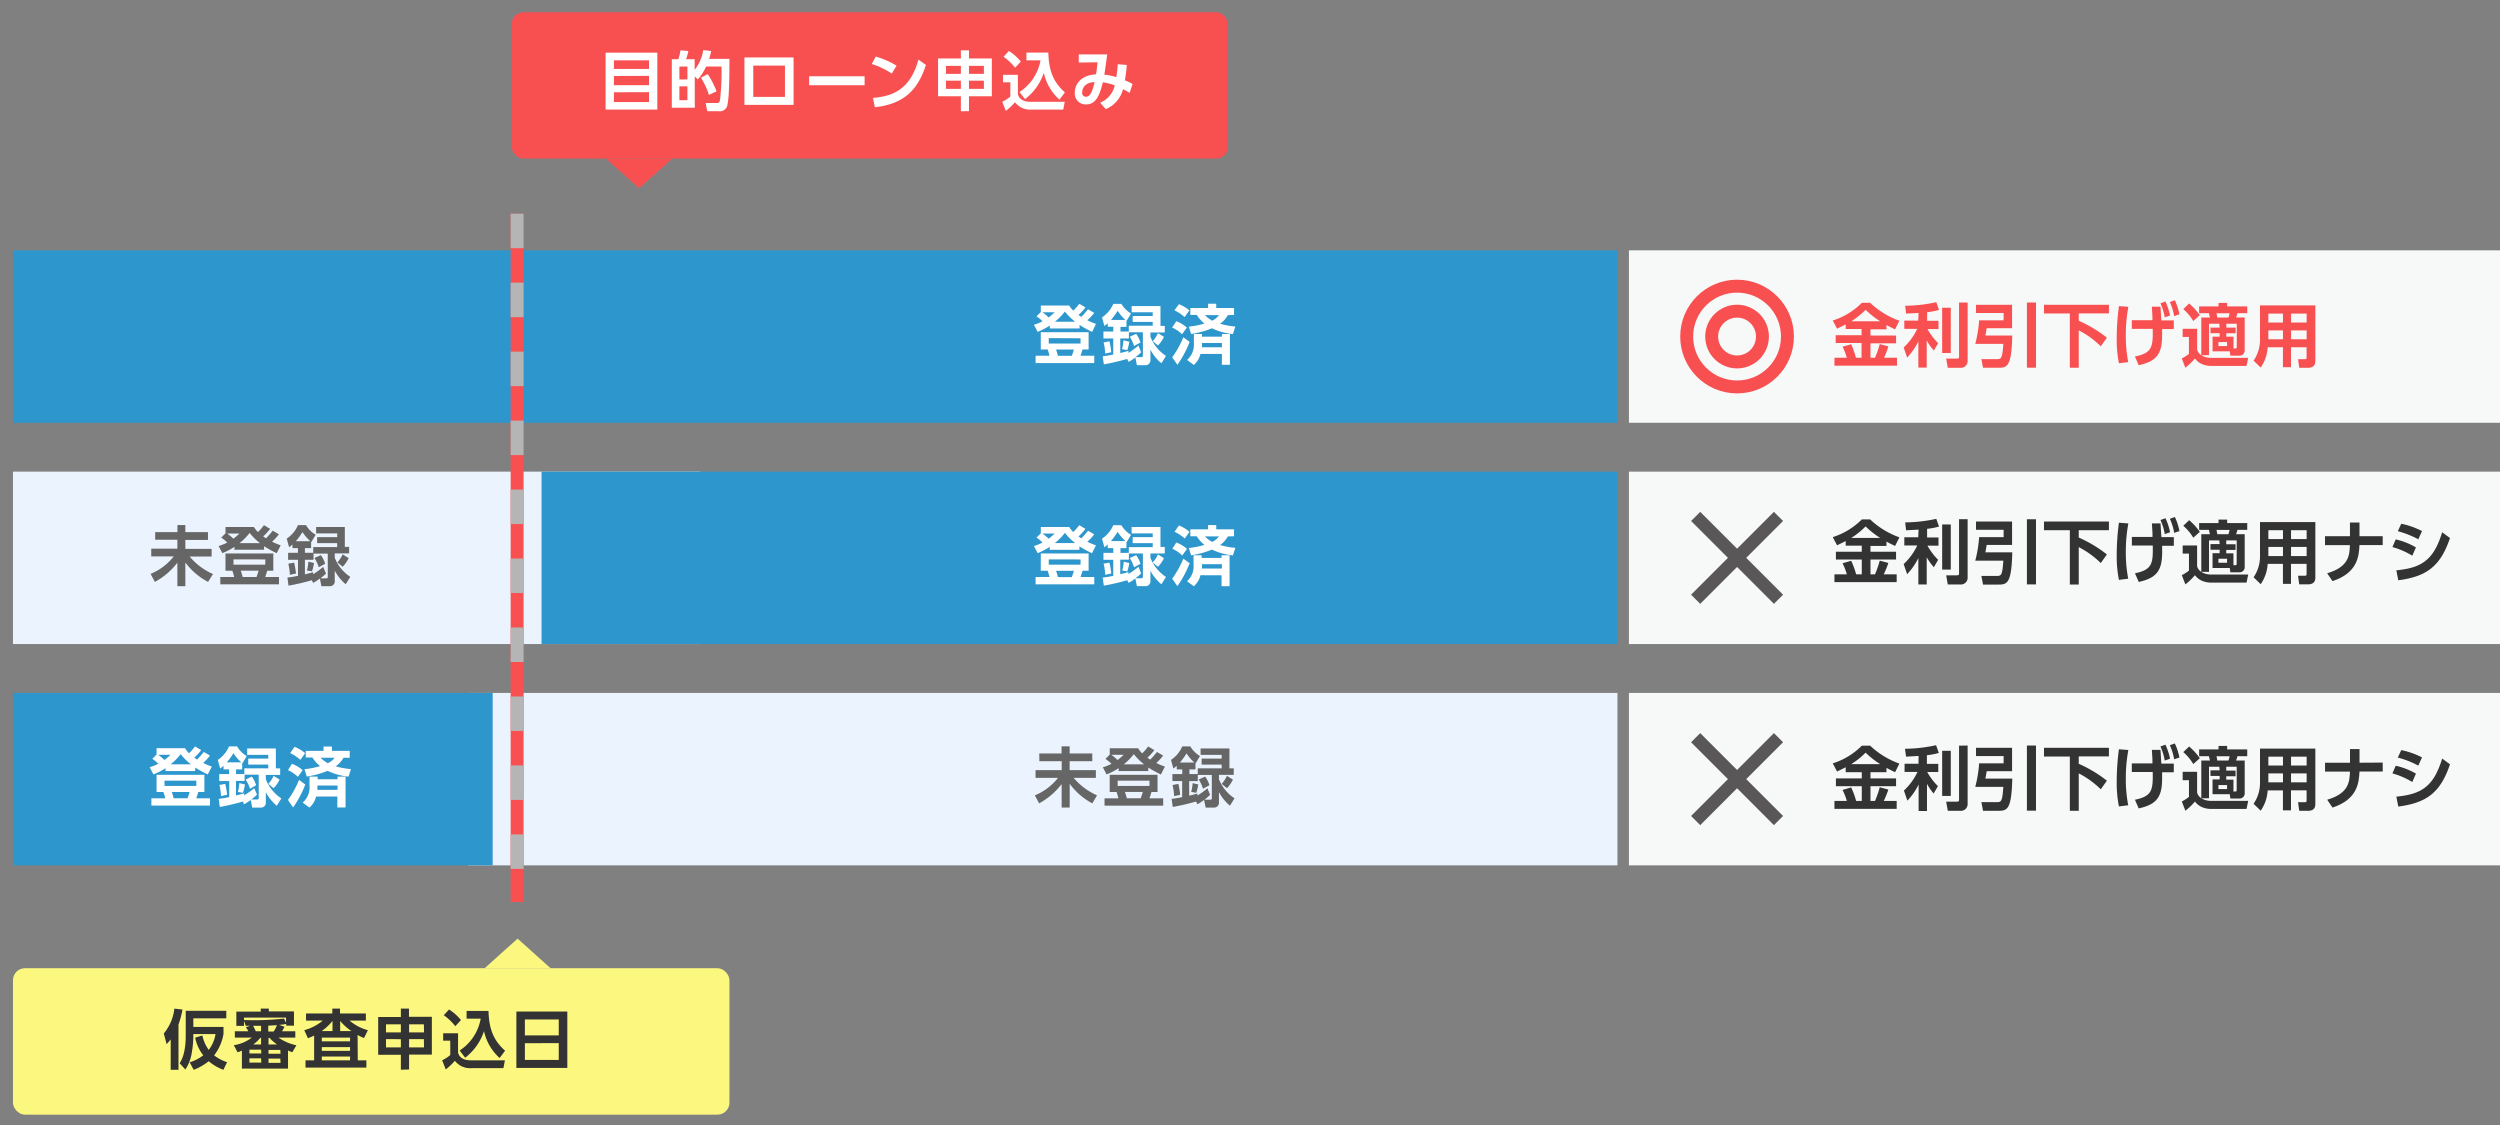
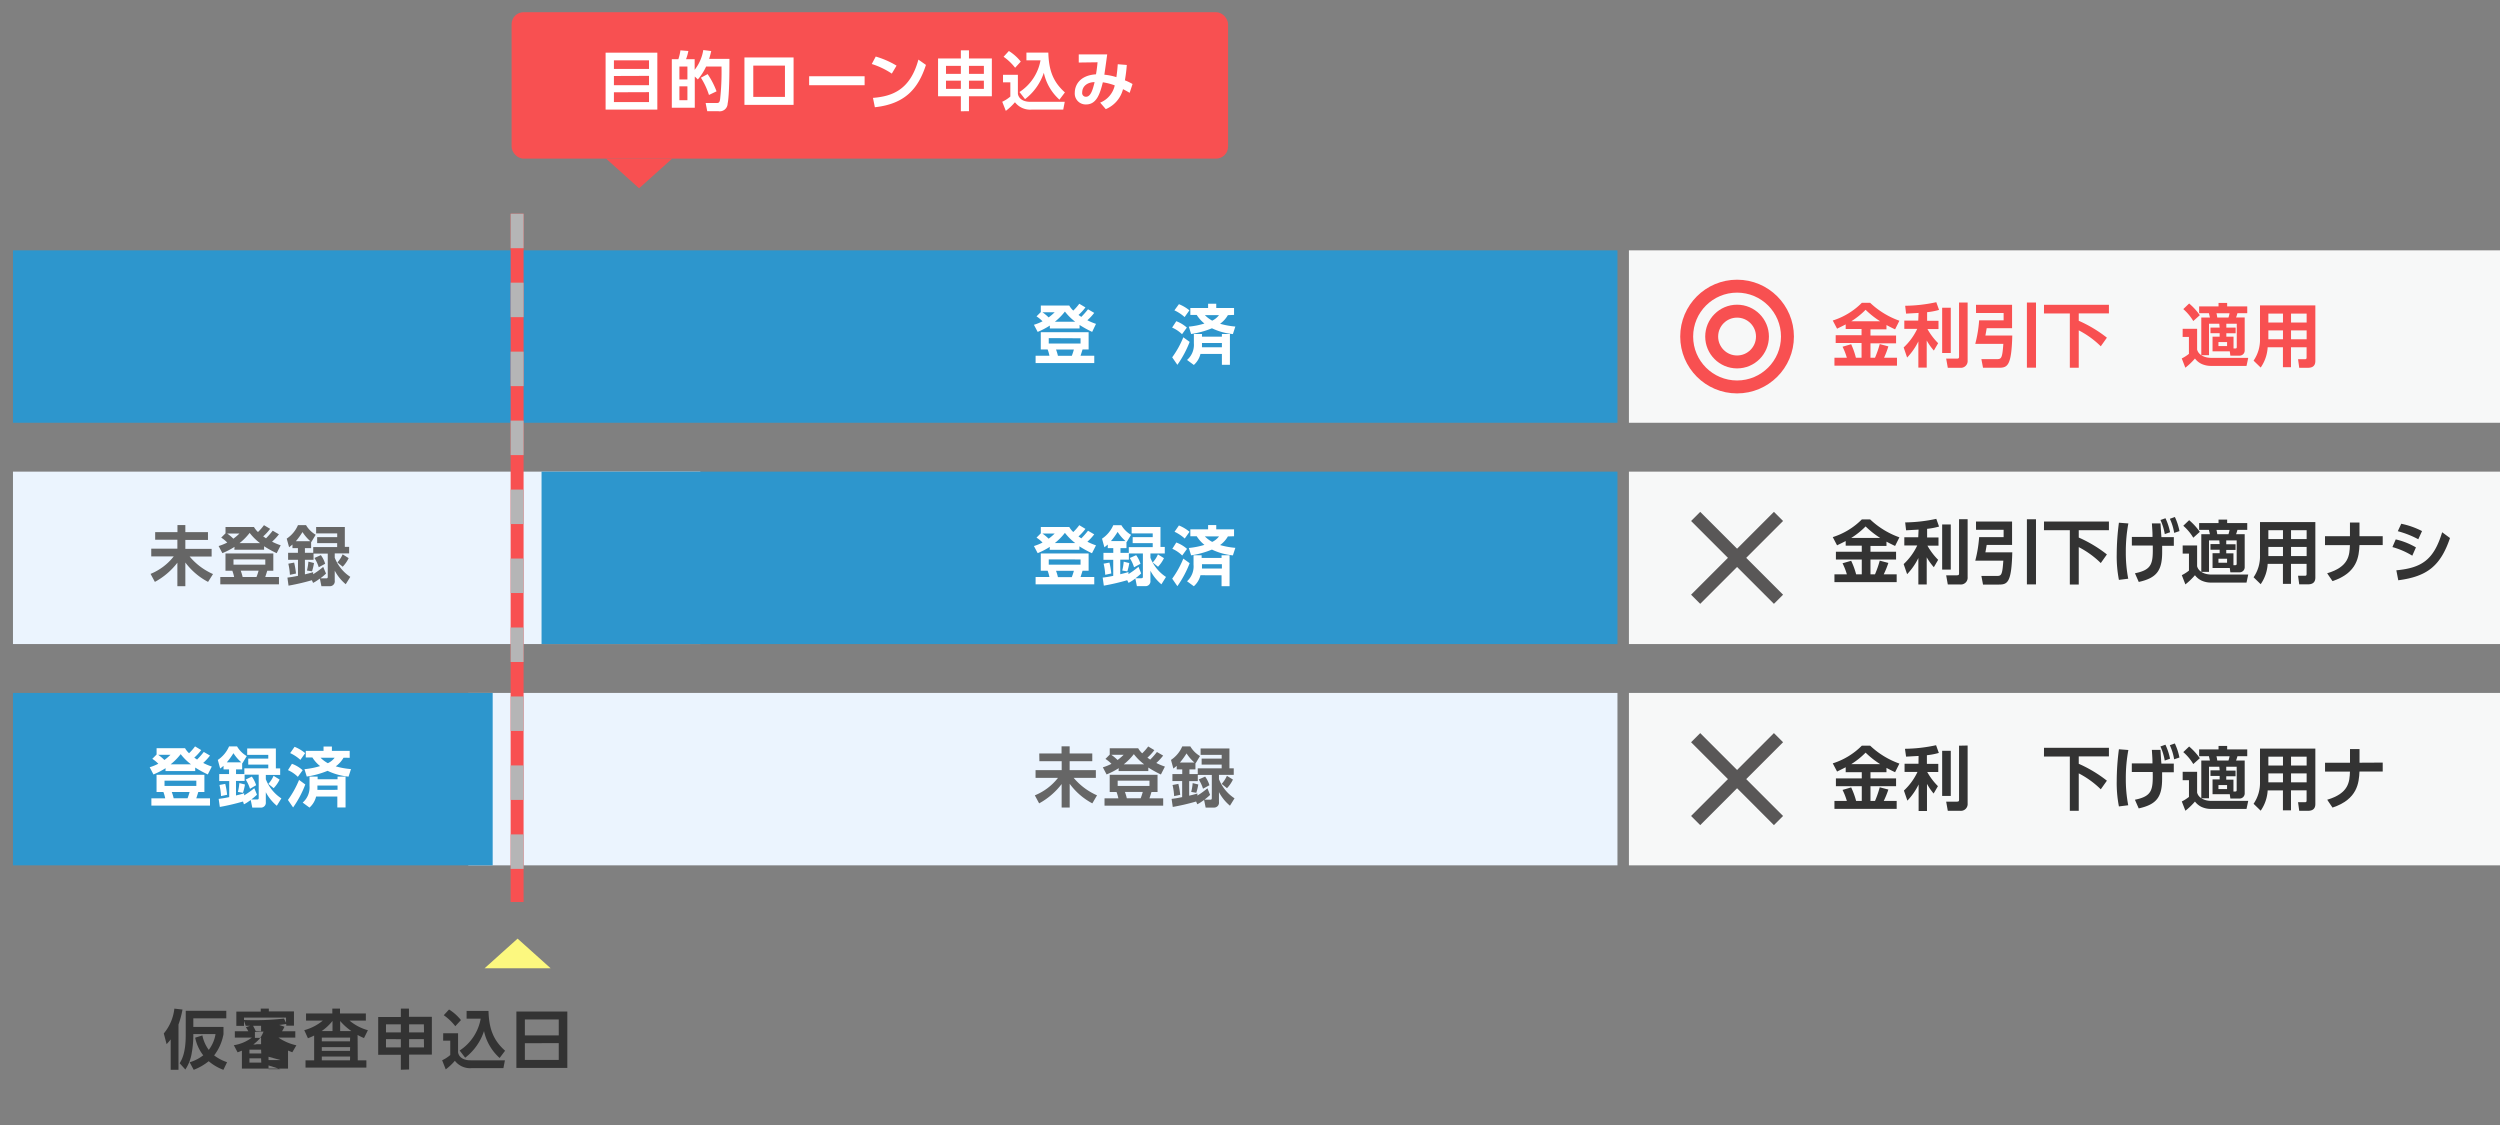
<svg xmlns="http://www.w3.org/2000/svg" width="580" height="261" viewBox="0 0 580 261">
  <rect x="0" y="0" width="580" height="261" fill="#808080" stroke="none" />
  <defs>
    <style>.cls-1,.cls-10,.cls-12,.cls-9{fill:none;}.cls-2{fill:#ebf4fe;}.cls-3{fill:#2d96cd;}.cls-4{fill:#fff;}.cls-5{fill:#666;}.cls-6{fill:#fcf87f;}.cls-7{fill:#333;}.cls-8{fill:#f85051;}.cls-9{stroke:#f85051;}.cls-10,.cls-12,.cls-9{stroke-miterlimit:10;stroke-width:3px;}.cls-10{stroke:#b5b5b6;stroke-dasharray:8 8;}.cls-11{fill:#f7f8f8;}.cls-12{stroke:#595757;}</style>
  </defs>
  <title>loan</title>
  <g id="frame">
    <rect class="cls-1" x="0.01" y="0.08" width="580" height="261" />
  </g>
  <g id="design">
    <rect class="cls-2" x="108.63" y="160.76" width="266.62" height="40" />
    <rect class="cls-3" x="3.01" y="58.08" width="372.24" height="40" />
    <path class="cls-4" d="M243.56,75.53A17,17,0,0,1,240.74,77l-.87-1.65a11.75,11.75,0,0,0,2-.81,8,8,0,0,0-1.4-1.14l1-1V70.89h6.6a4.85,4.85,0,0,0,.93,1.17,12,12,0,0,0,1.39-1.59l1.43.85a11.22,11.22,0,0,1-1.61,1.75l.65.45a18.65,18.65,0,0,0,1.56-1.77l1.44.84a12.11,12.11,0,0,1-1.59,1.71,14.57,14.57,0,0,0,2,.84L253.38,77a25,25,0,0,1-2.92-1.61v.81h-6.9Zm9,1.54v4h-1.41c-.23.78-.32,1-.46,1.46h3.18v1.7H240.26v-1.7h3.21a9.21,9.21,0,0,0-.42-1.46h-1.59v-4Zm-10.72-4.63a10.31,10.31,0,0,1,1.44,1.2,12.92,12.92,0,0,0,1.41-1.2Zm1.47,6V79.7h7.38V78.48Zm6.15-3.79a12.57,12.57,0,0,1-2.4-2.37,13.68,13.68,0,0,1-2.34,2.37ZM245,81.09a11.45,11.45,0,0,1,.44,1.46h3.22a14.09,14.09,0,0,0,.48-1.46Z" />
-     <path class="cls-4" d="M261.51,83.27a51.71,51.71,0,0,1-5.42,1.26l-.27-1.87c.6-.08,1.23-.15,2.45-.41V78.53H256V76.91h2.28V75.81H257V75c-.26.22-.45.38-.78.63l-.55-2a7.14,7.14,0,0,0,2.61-3.13h1.88a6.25,6.25,0,0,0,2.24,2.23l-1,1.67-.06,0v1.43h-1.39v1.09h1.93V75.57h5.55v-.88h-4.65V73.31h4.65v-.87h-4.89V71h6.69v4.62h1v1.51h-3.33v1a9.39,9.39,0,0,0,3.61,4.44l-1.06,1.71a10.36,10.36,0,0,1-2.55-3.15v2.31a1.13,1.13,0,0,1-1.14,1.28h-2l-.36-1.77c-.62.44-1,.72-1.58,1Zm-4.12-4.09a19.07,19.07,0,0,1,.43,2.54l-1.41.3a14.23,14.23,0,0,0-.37-2.58Zm3.72-4.95a10.09,10.09,0,0,1-1.82-2.12,17.38,17.38,0,0,1-1.54,2.12Zm3.64,7.51a12.13,12.13,0,0,1-1.33,1.11h1.31c.31,0,.42-.06.42-.37V77.09h-3.25v1.44h-2V81.9c.84-.2,1.38-.35,1.9-.51l0,.48a18.72,18.72,0,0,0,2.33-1.7ZM262,79.29a13.2,13.2,0,0,1-.46,1.93L260.31,81a12.25,12.25,0,0,0,.34-2.06Zm1.59-1.83a6.64,6.64,0,0,1,1,2l-1.49.81a8.62,8.62,0,0,0-1-2.15Zm6.45.69a7.72,7.72,0,0,1-1.38,2l-1.23-1a6.83,6.83,0,0,0,1.21-1.87Z" />
    <path class="cls-4" d="M276,79.32a24,24,0,0,1-2.85,5.32l-1.2-1.74a21.84,21.84,0,0,0,2.58-4.65Zm-3.1-4.8A7.84,7.84,0,0,1,275.35,76l-1.12,1.54A7.64,7.64,0,0,0,271.93,76Zm.61-3.95A9,9,0,0,1,275.94,72l-1.11,1.56A9.46,9.46,0,0,0,272.46,72Zm5,11.54a5,5,0,0,1-1.54,2.56l-1.58-1.16a4.63,4.63,0,0,0,1.59-3.85V77.49h1.88v.62h4.62v-.62h1.86v7.15h-1.86V82.11Zm6.36-9a6.31,6.31,0,0,1-1.81,2,18.13,18.13,0,0,0,3.54.65l-.57,1.75a14.5,14.5,0,0,1-4.86-1.35,20.51,20.51,0,0,1-4.83,1.33l-.53-1.71a18.2,18.2,0,0,0,3.62-.72,8,8,0,0,1-1.79-2h-1.48v-1.6h4.12v-1h1.89v1h4.13v1.6Zm-1.39,7.46v-1h-4.62v.34c0,.2,0,.25,0,.66Zm-3.95-7.46a7.35,7.35,0,0,0,1.7,1.28,4.21,4.21,0,0,0,1.58-1.28Z" />
    <rect class="cls-2" x="3.01" y="109.42" width="159.48" height="40" />
    <rect class="cls-3" x="125.64" y="109.42" width="249.61" height="40" />
    <path class="cls-4" d="M243.56,126.87a17,17,0,0,1-2.82,1.46l-.87-1.65a11.84,11.84,0,0,0,2-.81,8,8,0,0,0-1.4-1.14l1-1v-1.47h6.6a4.83,4.83,0,0,0,.93,1.17,11.89,11.89,0,0,0,1.39-1.59l1.43.86a11.22,11.22,0,0,1-1.61,1.75l.65.45a18.65,18.65,0,0,0,1.56-1.77l1.44.84a12,12,0,0,1-1.59,1.71,14.33,14.33,0,0,0,2,.84l-.93,1.83a24.9,24.9,0,0,1-2.92-1.6v.81h-6.9Zm9,1.54v4h-1.41c-.23.78-.32,1-.46,1.46h3.18v1.69H240.26v-1.69h3.21a9.21,9.21,0,0,0-.42-1.46h-1.59v-4Zm-10.72-4.63a10.37,10.37,0,0,1,1.44,1.2,12.91,12.91,0,0,0,1.41-1.2Zm1.47,6V131h7.38v-1.21Zm6.15-3.79a12.54,12.54,0,0,1-2.4-2.37,13.68,13.68,0,0,1-2.34,2.37ZM245,132.43a11.45,11.45,0,0,1,.44,1.46h3.22a14.09,14.09,0,0,0,.48-1.46Z" />
    <path class="cls-4" d="M261.51,134.61a52,52,0,0,1-5.42,1.26l-.27-1.87c.6-.07,1.23-.15,2.45-.4v-3.72H256v-1.62h2.28v-1.1H257v-.82c-.26.22-.45.38-.78.63l-.55-2a7.13,7.13,0,0,0,2.61-3.13h1.88a6.25,6.25,0,0,0,2.24,2.24l-1,1.67-.06,0v1.42h-1.39v1.1h1.93v-1.34h5.55V126h-4.65v-1.38h4.65v-.87h-4.89v-1.48h6.69v4.62h1v1.52h-3.33v1a9.39,9.39,0,0,0,3.61,4.44l-1.06,1.71a10.38,10.38,0,0,1-2.55-3.15v2.31a1.13,1.13,0,0,1-1.14,1.27h-2l-.36-1.77c-.62.44-1,.72-1.58,1Zm-4.12-4.09a19.08,19.08,0,0,1,.43,2.53l-1.41.3a14.21,14.21,0,0,0-.37-2.58Zm3.72-5a10,10,0,0,1-1.82-2.12,17.22,17.22,0,0,1-1.54,2.12Zm3.64,7.52a12.24,12.24,0,0,1-1.33,1.11h1.31c.31,0,.42-.06.42-.37v-5.38h-3.25v1.44h-2v3.38c.84-.2,1.38-.34,1.9-.51l0,.48a18.83,18.83,0,0,0,2.33-1.7ZM262,130.63a13.23,13.23,0,0,1-.46,1.93l-1.18-.19a12.26,12.26,0,0,0,.34-2.06Zm1.59-1.83a6.62,6.62,0,0,1,1,2l-1.49.81a8.62,8.62,0,0,0-1-2.15Zm6.45.69a7.71,7.71,0,0,1-1.38,2l-1.23-1a6.83,6.83,0,0,0,1.21-1.87Z" />
    <path class="cls-4" d="M276,130.66a24,24,0,0,1-2.85,5.33l-1.2-1.74a21.84,21.84,0,0,0,2.58-4.65Zm-3.1-4.8a7.83,7.83,0,0,1,2.49,1.48l-1.12,1.54a7.62,7.62,0,0,0-2.29-1.56Zm.61-3.95a9,9,0,0,1,2.46,1.47l-1.11,1.56a9.45,9.45,0,0,0-2.37-1.57Zm5,11.54a5,5,0,0,1-1.54,2.56l-1.58-1.16A4.63,4.63,0,0,0,276.9,131v-2.18h1.88v.62h4.62v-.62h1.86V136h-1.86v-2.53Zm6.36-9a6.31,6.31,0,0,1-1.81,2,18.13,18.13,0,0,0,3.54.65l-.57,1.75a14.45,14.45,0,0,1-4.86-1.35,20.47,20.47,0,0,1-4.83,1.34l-.53-1.71a18.11,18.11,0,0,0,3.62-.72,8,8,0,0,1-1.79-2h-1.48v-1.6h4.12v-1h1.89v1h4.13v1.6Zm-1.39,7.45v-1h-4.62v.34c0,.19,0,.25,0,.66Zm-3.95-7.45a7.33,7.33,0,0,0,1.7,1.27,4.21,4.21,0,0,0,1.58-1.27Z" />
    <path class="cls-5" d="M36,123.46h5.17v-1.65H43v1.65h5.25v1.8H43v2.07H49.1v1.79H44a14.94,14.94,0,0,0,5.42,4.06L48.27,135A15.59,15.59,0,0,1,43,130.5V136H41.15v-5.45A16.39,16.39,0,0,1,35.93,135l-1-1.86a13.08,13.08,0,0,0,5.38-4.06H35.09v-1.79h6.06v-2.07H36Z" />
    <path class="cls-5" d="M54.41,126.87a17,17,0,0,1-2.82,1.46l-.87-1.65a11.75,11.75,0,0,0,2-.81,8,8,0,0,0-1.4-1.14l1-1v-1.47h6.6a4.85,4.85,0,0,0,.93,1.17,12,12,0,0,0,1.39-1.59l1.43.85a11.22,11.22,0,0,1-1.61,1.75l.65.45a18.65,18.65,0,0,0,1.56-1.77l1.44.84a12.11,12.11,0,0,1-1.59,1.71,14.57,14.57,0,0,0,2,.84l-.93,1.83a25,25,0,0,1-2.92-1.61v.81h-6.9Zm9,1.54v4H62c-.23.78-.32,1-.46,1.46h3.18v1.7H51.11v-1.7h3.21a9.21,9.21,0,0,0-.42-1.46H52.31v-4ZM52.7,123.78a10.31,10.31,0,0,1,1.44,1.2,12.92,12.92,0,0,0,1.41-1.2Zm1.47,6V131h7.38v-1.21ZM60.32,126a12.57,12.57,0,0,1-2.4-2.37A13.68,13.68,0,0,1,55.58,126Zm-4.47,6.4a11.45,11.45,0,0,1,.44,1.46h3.22a14.09,14.09,0,0,0,.48-1.46Z" />
    <path class="cls-5" d="M72.36,134.61a51.71,51.71,0,0,1-5.42,1.26L66.68,134c.6-.08,1.23-.15,2.45-.41v-3.72H66.84v-1.62h2.28v-1.09H67.85v-.83c-.25.22-.45.38-.78.63l-.55-2a7.14,7.14,0,0,0,2.61-3.13H71a6.25,6.25,0,0,0,2.24,2.23l-1,1.67-.06,0v1.43H70.74v1.09h1.93v-1.33h5.55V126H73.58v-1.38h4.65v-.87H73.34v-1.49H80v4.62h1v1.51H77.66v1a9.39,9.39,0,0,0,3.61,4.44l-1.06,1.71a10.36,10.36,0,0,1-2.55-3.15v2.31A1.13,1.13,0,0,1,76.52,136H74.57l-.36-1.77c-.62.44-1,.72-1.58,1Zm-4.12-4.09a19.07,19.07,0,0,1,.43,2.54l-1.41.3a14.32,14.32,0,0,0-.37-2.58ZM72,125.56a10.09,10.09,0,0,1-1.82-2.12,17.38,17.38,0,0,1-1.54,2.12Zm3.64,7.51a12.13,12.13,0,0,1-1.33,1.11h1.31c.31,0,.42-.06.42-.37v-5.38H72.74v1.44h-2v3.38c.84-.2,1.38-.35,1.91-.51l0,.48a18.72,18.72,0,0,0,2.33-1.7Zm-2.79-2.45a13.2,13.2,0,0,1-.46,1.93l-1.18-.19a12.25,12.25,0,0,0,.34-2.06Zm1.59-1.83a6.64,6.64,0,0,1,1,2l-1.49.81a8.62,8.62,0,0,0-1-2.15Zm6.45.69a7.72,7.72,0,0,1-1.38,2l-1.23-1a6.83,6.83,0,0,0,1.21-1.87Z" />
    <rect class="cls-3" x="3.01" y="160.76" width="111.29" height="40" />
    <path class="cls-4" d="M38.42,178.21a17,17,0,0,1-2.82,1.46L34.73,178a11.77,11.77,0,0,0,2-.81,8,8,0,0,0-1.4-1.14l1-1v-1.47h6.6a4.83,4.83,0,0,0,.93,1.17,11.89,11.89,0,0,0,1.39-1.59l1.43.86a11.22,11.22,0,0,1-1.61,1.75l.65.45a18.58,18.58,0,0,0,1.56-1.77l1.44.84A12,12,0,0,1,47.14,177a14.45,14.45,0,0,0,2,.84l-.93,1.83a24.9,24.9,0,0,1-2.92-1.6v.81h-6.9Zm9,1.54v4H46c-.23.78-.32,1-.46,1.46h3.18v1.69H35.12v-1.69h3.21a9.18,9.18,0,0,0-.42-1.46H36.32v-4Zm-10.72-4.63a10.45,10.45,0,0,1,1.44,1.2,12.81,12.81,0,0,0,1.41-1.2Zm1.47,6v1.21h7.38v-1.21Zm6.15-3.79a12.54,12.54,0,0,1-2.4-2.37,13.64,13.64,0,0,1-2.34,2.37Zm-4.47,6.41a11.45,11.45,0,0,1,.44,1.46h3.22a14.09,14.09,0,0,0,.48-1.46Z" />
    <path class="cls-4" d="M56.38,185.95A52,52,0,0,1,51,187.21l-.27-1.87c.6-.08,1.23-.15,2.45-.41v-3.72H50.86v-1.62h2.28v-1.09H51.86v-.83c-.26.23-.45.38-.78.63l-.55-2a7.13,7.13,0,0,0,2.61-3.13H55a6.26,6.26,0,0,0,2.24,2.24l-1,1.67-.06,0v1.42H54.76v1.09h1.93v-1.33h5.55v-.88H57.59V176h4.65v-.87H57.35v-1.48H64v4.62h1v1.52H61.67v1a9.39,9.39,0,0,0,3.61,4.44l-1.06,1.71a10.38,10.38,0,0,1-2.55-3.15v2.31a1.13,1.13,0,0,1-1.14,1.27h-2l-.36-1.77c-.62.43-1,.72-1.58,1Zm-4.12-4.09a19,19,0,0,1,.43,2.53l-1.41.3a14.21,14.21,0,0,0-.37-2.58Zm3.72-5a10.07,10.07,0,0,1-1.82-2.12,17.22,17.22,0,0,1-1.54,2.12Zm3.64,7.51a12.1,12.1,0,0,1-1.33,1.11h1.31c.31,0,.42-.06.42-.37v-5.38H56.75v1.44h-2v3.38c.84-.2,1.38-.34,1.9-.51l0,.48A18.68,18.68,0,0,0,59,182.86ZM56.83,182a13.23,13.23,0,0,1-.46,1.93l-1.18-.2a12.24,12.24,0,0,0,.34-2.05Zm1.59-1.83a6.62,6.62,0,0,1,1,2L58,183a8.62,8.62,0,0,0-1-2.14Zm6.45.69a7.73,7.73,0,0,1-1.38,2l-1.23-1a6.83,6.83,0,0,0,1.21-1.87Z" />
    <path class="cls-4" d="M70.83,182A24,24,0,0,1,68,187.33l-1.2-1.74a21.84,21.84,0,0,0,2.58-4.65Zm-3.1-4.8a7.82,7.82,0,0,1,2.49,1.49l-1.12,1.54a7.62,7.62,0,0,0-2.29-1.56Zm.61-3.94a9,9,0,0,1,2.46,1.47l-1.11,1.56a9.45,9.45,0,0,0-2.37-1.57Zm5,11.53a5,5,0,0,1-1.54,2.57l-1.58-1.16a4.63,4.63,0,0,0,1.59-3.85v-2.18h1.88v.62h4.62v-.62h1.86v7.16H78.26v-2.54Zm6.36-9a6.31,6.31,0,0,1-1.81,2,18,18,0,0,0,3.54.64l-.57,1.75a14.45,14.45,0,0,1-4.86-1.35,20.46,20.46,0,0,1-4.83,1.33l-.53-1.71a18.18,18.18,0,0,0,3.62-.72,8,8,0,0,1-1.79-2H70.94V174.2h4.12v-1H77v1h4.13v1.61Zm-1.39,7.45v-1H73.64v.35c0,.19,0,.25,0,.66Zm-3.95-7.45a7.36,7.36,0,0,0,1.7,1.27,4.21,4.21,0,0,0,1.58-1.27Z" />
    <path class="cls-5" d="M241.11,174.8h5.17v-1.65h1.88v1.65h5.25v1.8h-5.25v2.07h6.08v1.79h-5.15a15,15,0,0,0,5.42,4.06l-1.09,1.86a15.57,15.57,0,0,1-5.25-4.54v5.51h-1.87V181.9a16.39,16.39,0,0,1-5.22,4.48l-1-1.86a13.09,13.09,0,0,0,5.38-4.06h-5.21v-1.79h6.06V176.6h-5.17Z" />
    <path class="cls-5" d="M259.55,178.21a17,17,0,0,1-2.82,1.46l-.87-1.65a11.69,11.69,0,0,0,2-.81,8,8,0,0,0-1.4-1.14l1-1v-1.47h6.6a4.85,4.85,0,0,0,.93,1.17,12,12,0,0,0,1.39-1.59l1.43.85a11.22,11.22,0,0,1-1.61,1.75l.65.45a18.58,18.58,0,0,0,1.56-1.77l1.44.84a12.13,12.13,0,0,1-1.59,1.71,14.69,14.69,0,0,0,2,.84l-.93,1.83a25,25,0,0,1-2.92-1.61v.81h-6.9Zm9,1.54v4h-1.41c-.23.78-.32,1-.46,1.46h3.18v1.7H256.25v-1.7h3.21a9.18,9.18,0,0,0-.42-1.46h-1.59v-4Zm-10.72-4.63a10.39,10.39,0,0,1,1.44,1.2,12.82,12.82,0,0,0,1.41-1.2Zm1.47,6v1.21h7.38v-1.21Zm6.15-3.79a12.56,12.56,0,0,1-2.4-2.37,13.64,13.64,0,0,1-2.34,2.37Zm-4.47,6.4a11.45,11.45,0,0,1,.44,1.46h3.22a14.09,14.09,0,0,0,.48-1.46Z" />
    <path class="cls-5" d="M277.5,185.95a51.71,51.71,0,0,1-5.42,1.26l-.27-1.87c.6-.08,1.23-.15,2.45-.41v-3.72H272v-1.62h2.28v-1.09H273v-.83c-.25.23-.45.38-.78.63l-.55-2a7.14,7.14,0,0,0,2.61-3.13h1.88a6.27,6.27,0,0,0,2.24,2.23l-1,1.67-.06,0v1.43h-1.39v1.09h1.93v-1.33h5.55v-.88h-4.65V176h4.65v-.87h-4.89v-1.49h6.69v4.62h1v1.51H282.8v1a9.38,9.38,0,0,0,3.61,4.44l-1.06,1.71a10.37,10.37,0,0,1-2.55-3.15v2.31a1.13,1.13,0,0,1-1.14,1.28h-1.95l-.36-1.77c-.62.43-1,.72-1.58,1Zm-4.12-4.09a19,19,0,0,1,.43,2.54l-1.41.3a14.32,14.32,0,0,0-.37-2.58Zm3.72-4.95a10.12,10.12,0,0,1-1.82-2.12,17.38,17.38,0,0,1-1.54,2.12Zm3.64,7.51a12,12,0,0,1-1.33,1.11h1.31c.31,0,.42-.06.42-.37v-5.38h-3.25v1.44h-2v3.38c.84-.2,1.38-.35,1.91-.51l0,.48a18.57,18.57,0,0,0,2.33-1.69ZM278,182a13.2,13.2,0,0,1-.46,1.93l-1.18-.2a12.22,12.22,0,0,0,.34-2.05Zm1.59-1.83a6.64,6.64,0,0,1,1,2l-1.49.81a8.62,8.62,0,0,0-1-2.14Zm6.45.69a7.74,7.74,0,0,1-1.38,2l-1.23-1a6.83,6.83,0,0,0,1.21-1.87Z" />
    <polygon class="cls-6" points="112.42 224.64 127.75 224.64 120.08 217.76 112.42 224.64" />
-     <rect class="cls-6" x="3.01" y="224.64" width="166.22" height="33.97" rx="2.78" ry="2.78" transform="translate(172.24 483.24) rotate(180)" />
    <path class="cls-7" d="M39.6,241.14a10.88,10.88,0,0,1-.95,1.1L38,239.76A10.78,10.78,0,0,0,40.45,234l1.89.21a21.63,21.63,0,0,1-.93,3.48v10.5H39.6Zm7.35-.92a8.58,8.58,0,0,0,1.48,3.35A8.08,8.08,0,0,0,50,239.91H44.85v.27a22.7,22.7,0,0,1-.36,4.07A9.6,9.6,0,0,1,43,248.13l-1.32-1.46c.45-.74,1.41-2.29,1.41-6.52V234.5H52.5v1.75H44.85v2h7v1.67a11.39,11.39,0,0,1-2.17,4.93,10.34,10.34,0,0,0,3,1.58l-.85,1.77a11.35,11.35,0,0,1-3.41-2,12.9,12.9,0,0,1-3.48,2L44,246.45a9.61,9.61,0,0,0,3.15-1.62,9.81,9.81,0,0,1-1.87-4.09Z" />
-     <path class="cls-7" d="M66,238.2a7,7,0,0,1-.58,1.06h3.09v1.47h-3.9a11.76,11.76,0,0,0,4.15,1.78l-.94,1.61c-.35-.12-.53-.2-1-.39v4.18H56.12v-4.16c-.42.18-.6.24-1,.39l-.87-1.65a9.23,9.23,0,0,0,4.18-1.77H54.48v-1.47h3.13a8.18,8.18,0,0,0-.57-.93l1-.34H57l-.39-1.16V238H54.83v-3.31h5.66V234h1.88v.65h5.83v3.3H66.41v-.39c-.92.15-1,.16-1.65.22Zm.36-.92v-1.2H56.61v.56a60.8,60.8,0,0,0,9.27-.33Zm-5.79,6.25H57.87v.88h2.75Zm0,2H57.87v1h2.75Zm0-7.54-1.86,0a12,12,0,0,1,.63,1.27h1.23Zm-.18,2.79a8.8,8.8,0,0,1-1.62,1.53h1.8v-1.53Zm3.1-1.47a7.34,7.34,0,0,0,.75-1.45c-.72,0-1,.06-2,.09v1.36Zm.78,3a10.15,10.15,0,0,1-1.75-1.53H62.3v1.53Zm.76,1.28H62.3v.88h2.79Zm0,2H62.3v1h2.79Z" />
+     <path class="cls-7" d="M66,238.2a7,7,0,0,1-.58,1.06h3.09v1.47h-3.9a11.76,11.76,0,0,0,4.15,1.78l-.94,1.61c-.35-.12-.53-.2-1-.39v4.18H56.12v-4.16c-.42.18-.6.24-1,.39l-.87-1.65a9.23,9.23,0,0,0,4.18-1.77H54.48v-1.47h3.13a8.18,8.18,0,0,0-.57-.93l1-.34H57l-.39-1.16V238H54.83v-3.31h5.66V234h1.88v.65h5.83v3.3H66.41v-.39c-.92.15-1,.16-1.65.22Zm.36-.92v-1.2H56.61v.56a60.8,60.8,0,0,0,9.27-.33Zm-5.79,6.25H57.87v.88h2.75Zm0,2H57.87v1h2.75Zm0-7.54-1.86,0a12,12,0,0,1,.63,1.27h1.23Zm-.18,2.79a8.8,8.8,0,0,1-1.62,1.53h1.8v-1.53Za7.34,7.34,0,0,0,.75-1.45c-.72,0-1,.06-2,.09v1.36Zm.78,3a10.15,10.15,0,0,1-1.75-1.53H62.3v1.53Zm.76,1.28H62.3v.88h2.79Zm0,2H62.3v1h2.79Z" />
    <path class="cls-7" d="M83,246H85v1.68H70.88V246h2v-5.76a10.31,10.31,0,0,1-1.44.63L70.59,239a11.35,11.35,0,0,0,4.3-2.22H71v-1.65H77.1V234h1.78v1.13h6v1.65H81.09a11.21,11.21,0,0,0,4.26,2.23l-.9,1.82a12.8,12.8,0,0,1-1.49-.72Zm-5.86-6.79v-2.35a11.66,11.66,0,0,1-2.52,2.35Zm4.09,1.51H74.66v.87H81.2Zm0,2.21H74.66v.87H81.2Zm0,2.19H74.66V246H81.2Zm.3-5.91a13,13,0,0,1-2.61-2.34v2.34Z" />
    <path class="cls-7" d="M93,248.18v-3.46H87.74v-8.77H93V234h1.88v1.89h5.31v8.77H94.91v3.46Zm-3.45-10.53v1.86H93v-1.86Zm0,3.43V243H93v-1.91Zm8.79-3.43H94.91v1.86h3.46Zm0,3.43H94.91V243h3.46Z" />
    <path class="cls-7" d="M102.82,239.72h3.45v4.4c.12.91.95,1.87,2.87,1.87h8l-.35,1.82H109.4a4.45,4.45,0,0,1-3.87-1.71,13.13,13.13,0,0,1-2.12,2l-.83-2.12a8.39,8.39,0,0,0,1.88-1.21v-3.33h-1.65Zm1.36-5.52a11.1,11.1,0,0,1,2.76,2.46l-1.31,1.42a12.51,12.51,0,0,0-2.68-2.55Zm2.46,9.52a11.11,11.11,0,0,0,4.88-7.39h-3.27v-1.8h5.08c.12,4.14,1.11,6.79,3.85,9.24l-1.27,1.68a11.67,11.67,0,0,1-3.62-6.24,12.76,12.76,0,0,1-4.37,6.18Z" />
    <path class="cls-7" d="M131.62,234.68v13.08H119.8V234.68Zm-9.85,5.53h7.86v-3.69h-7.86Zm0,1.82v3.87h7.86V242Z" />
    <polygon class="cls-8" points="155.94 36.8 140.61 36.8 148.27 43.68 155.94 36.8" />
    <rect class="cls-8" x="118.69" y="2.83" width="166.22" height="33.97" rx="2.78" ry="2.78" />
    <path class="cls-4" d="M152.5,12.22v13.2h-12V12.22ZM142.43,16h8.14V14h-8.14Zm0,1.63v2.13h8.14V17.6Zm0,3.78v2.27h8.14V21.38Z" />
    <path class="cls-4" d="M165,11.84a18,18,0,0,1-.48,1.81h4.71c0,2.31,0,8.43-.42,10.41a1.83,1.83,0,0,1-2.13,1.74h-2.6l-.37-1.9h2.42c.54,0,.79,0,.93-.84a58.69,58.69,0,0,0,.33-7.63h-3.57a12.49,12.49,0,0,1-1.92,3l-.71-.68V25h-5.33V13.73h1.52a11,11,0,0,0,.48-2.05l1.84.15a10.06,10.06,0,0,1-.54,1.9h2v2.47a10,10,0,0,0,2-4.59Zm-5.52,3.6h-1.86v3h1.86Zm0,4.59h-1.86v3.21h1.86Zm5,2a17.18,17.18,0,0,0-1.87-4l1.56-.84a18.69,18.69,0,0,1,2.07,4Z" />
    <path class="cls-4" d="M184.11,13.33v11h-11.4v-11Zm-2,1.89h-7.35v7.26h7.35Z" />
    <path class="cls-4" d="M200.59,17.69v2.08H187.72V17.69Z" />
    <path class="cls-4" d="M206.9,17.08a18.07,18.07,0,0,0-4.65-2.23l.92-1.73A20.25,20.25,0,0,1,208,15.23Zm-4.37,5.63c4.46-.36,8.63-1.84,10.54-8.88l1.75,1.23c-1.79,5.53-4.87,9.06-11.85,9.82Z" />
    <path class="cls-4" d="M222.92,25.81V22.34h-5.29V13.57h5.29V11.68h1.88v1.89h5.31v8.77h-5.31v3.46Zm-3.45-10.53v1.86h3.45V15.28Zm0,3.43v1.91h3.45V18.71Zm8.79-3.43h-3.46v1.86h3.46Zm0,3.43h-3.46v1.91h3.46Z" />
    <path class="cls-4" d="M232.7,17.35h3.45v4.39c.12.92.95,1.88,2.87,1.88h8l-.35,1.81h-7.33a4.45,4.45,0,0,1-3.87-1.71,13.09,13.09,0,0,1-2.12,2l-.83-2.11a8.42,8.42,0,0,0,1.88-1.21V19.1H232.7Zm1.36-5.52a11.08,11.08,0,0,1,2.76,2.46l-1.31,1.43a12.49,12.49,0,0,0-2.68-2.55Zm2.46,9.52A11.11,11.11,0,0,0,241.4,14h-3.27v-1.8h5.08c.12,4.14,1.11,6.79,3.85,9.24l-1.27,1.68a11.67,11.67,0,0,1-3.62-6.24A12.77,12.77,0,0,1,237.81,23Z" />
    <path class="cls-4" d="M255.24,23.81a5.6,5.6,0,0,0,3.38-4,13.92,13.92,0,0,0-2.76-.72c-.63,2.47-1.37,5.14-3.87,5.14a2.53,2.53,0,0,1-2.64-2.73c0-1.58,1-4,4.92-4.26.18-1,.31-2.16.36-2.79l-4.36.06V12.62h6.6c-.21,1.57-.43,3.13-.66,4.71a13.08,13.08,0,0,1,2.79.57c.17-1.16.24-1.93.32-3l2.1.17c-.11,1.37-.21,2.14-.44,3.57a11.76,11.76,0,0,1,1.77.85l-.67,2.05c-.56-.33-.87-.52-1.54-.85a6.87,6.87,0,0,1-4,4.63Zm-4.17-2.36a.86.86,0,0,0,.88,1c1.16,0,1.61-1.84,2-3.4C252.27,19.07,251.07,20,251.07,21.46Z" />
    <line class="cls-9" x1="119.97" y1="49.58" x2="119.97" y2="209.26" />
    <line class="cls-10" x1="119.97" y1="49.58" x2="119.97" y2="209.26" />
    <rect class="cls-11" x="377.91" y="58.08" width="202.09" height="40" />
    <rect class="cls-11" x="377.91" y="109.42" width="202.09" height="40" />
    <rect class="cls-11" x="377.91" y="160.76" width="202.09" height="40" />
    <path class="cls-8" d="M428.2,75.26c-.85.45-1.46.72-2,1l-1-1.9a16.48,16.48,0,0,0,6.75-4.11h1.92a19.23,19.23,0,0,0,6.79,4.16l-1,2c-.42-.19-.86-.4-2-1v1h-3.71v1.44h5.94v1.81h-5.94V83H435a23.36,23.36,0,0,0,1.1-3.17l2,.53A20.83,20.83,0,0,1,437.1,83h3v1.83H425.59V83h2.88a15.18,15.18,0,0,0-1-2.56l2-.58A17.53,17.53,0,0,1,430.57,83h1.31V79.58h-6V77.77h6V76.33H428.2Zm8-.72a20.26,20.26,0,0,1-3.38-2.67,18.1,18.1,0,0,1-3.33,2.67Z" />
    <path class="cls-8" d="M445.11,72.6l-2.9.16L442,70.94a35.74,35.74,0,0,0,7.22-.83l.64,1.79a16,16,0,0,1-2.77.53v2h2.64v1.91h-2.56a15.06,15.06,0,0,0,2.48,3.28l-1,1.71A13.75,13.75,0,0,1,447,79v6.29h-1.94V79.2a14.66,14.66,0,0,1-2.61,3.75l-.8-2.34a14.18,14.18,0,0,0,3.15-4.32h-3V74.38h3.23Zm7.47-1.2V81.89h-2V71.4Zm3.91-1.22V83.63a1.57,1.57,0,0,1-1.7,1.7h-2.9l-.38-2.13H454c.4,0,.5-.11.5-.43V70.19Z" />
    <path class="cls-8" d="M458.43,70.71h8.37v5.43h-5.89c-.08.48-.13.82-.3,1.71h6.24c-.18,7-1.09,7.47-3.12,7.47h-3.67l-.38-2h3.44c1.15,0,1.41,0,1.65-3.54h-6.51a29.66,29.66,0,0,0,.9-5.46h5.68v-1.7h-6.4Zm11.81-.53h2.11V85.3h-2.11Z" />
    <path class="cls-8" d="M474.21,70.71h15.06v2h-7v1.71a30.22,30.22,0,0,1,6.53,3.92l-1.42,2a21,21,0,0,0-5.11-3.7v8.68H480.2V72.73h-6Z" />
-     <path class="cls-8" d="M493.78,71.18a35.18,35.18,0,0,0-.59,6.6,31.64,31.64,0,0,0,.56,6.23l-2.16.27a28.2,28.2,0,0,1-.51-5.91,56.44,56.44,0,0,1,.51-7.35Zm1.52,11.54c4-.82,4.21-2.26,4.13-6.43h-4.85v-2h4.79c0-.93,0-1-.14-3.14l2,0c.13,2,.14,2.27.21,3.19h2.88v2h-2.71c0,.48,0,1,0,1.47,0,4.23-1.23,6-5.43,6.92Zm7.08-12.77a14.34,14.34,0,0,1,1.07,3.25l-1.23.43a13.37,13.37,0,0,0-1-3.27Zm2.18-.29a13.94,13.94,0,0,1,1.07,3.26l-1.23.42a12.65,12.65,0,0,0-1-3.27Z" />
    <path class="cls-8" d="M506.38,76.28h3.35V81.1c.35,1.33,1.86,1.92,3.22,1.92h8.64l-.4,1.87h-8.34a5.25,5.25,0,0,1-2.13-.48,4.18,4.18,0,0,1-1.49-1.23A15.76,15.76,0,0,1,507,85.31l-.83-2.15a9.43,9.43,0,0,0,1.66-1.06V78.17h-1.46Zm1.5-5.87a14.59,14.59,0,0,1,2.48,2.71l-1.52,1.36a11.33,11.33,0,0,0-2.32-2.77Zm7,4.69h-2.39v7.31h-1.79V73.66h2c-.08-.35-.14-.61-.24-1H510.2V71.08h4.5v-.8h2v.8h4.66v1.58h-2.27c-.13.43-.16.56-.32,1h2v7.59a1.19,1.19,0,0,1-1.23,1.26h-2.1l-.13-1h-4V78.11h1.65v-.8h-2.13V76h2.13Zm-.66-2.43c.1.38.1.46.19,1H517a7.49,7.49,0,0,0,.26-1Zm.46,6.69v.93h2v-.93ZM516.51,76h2.16v1.31h-2.16v.8h1.67v2.74h.4c.16,0,.35,0,.35-.35V75.1h-2.42Z" />
    <path class="cls-8" d="M537.16,83.76c0,1.3-.88,1.57-1.74,1.57h-2l-.27-2h1.58c.21,0,.4,0,.4-.4V80.56h-3.62v4.63h-1.87V80.56H526.1a9.11,9.11,0,0,1-1.62,4.71l-1.65-1.6a8.56,8.56,0,0,0,1.49-5.09V70.86h12.84Zm-7.51-11h-3.39v2.07h3.39Zm0,3.89h-3.39v2.06h3.39Zm5.49-3.89h-3.62v2.07h3.62Zm0,3.89h-3.62v2.06h3.62Z" />
    <path class="cls-7" d="M428.2,125.52c-.85.45-1.46.72-2,1l-1-1.91a16.47,16.47,0,0,0,6.75-4.11h1.92a19.23,19.23,0,0,0,6.79,4.16l-1,2c-.42-.19-.86-.4-2-1v1h-3.71V128h5.94v1.81h-5.94v3.43H435a23.41,23.41,0,0,0,1.1-3.17l2,.53a20.83,20.83,0,0,1-1.07,2.64h3v1.82H425.59v-1.82h2.88a15.12,15.12,0,0,0-1-2.56l2-.58a17.53,17.53,0,0,1,1.15,3.14h1.31v-3.43h-6V128h6V126.6H428.2Zm8-.72a20.28,20.28,0,0,1-3.38-2.67,18.12,18.12,0,0,1-3.33,2.67Z" />
    <path class="cls-7" d="M445.11,122.87l-2.9.16L442,121.2a35.81,35.81,0,0,0,7.22-.83l.64,1.79a16,16,0,0,1-2.77.53v2h2.64v1.91h-2.56a15.08,15.08,0,0,0,2.48,3.28l-1,1.71A13.8,13.8,0,0,1,447,129.3v6.29h-1.94v-6.13a14.63,14.63,0,0,1-2.61,3.75l-.8-2.34a14.19,14.19,0,0,0,3.15-4.32h-3v-1.91h3.23Zm7.47-1.2v10.48h-2V121.67Zm3.91-1.22V133.9a1.57,1.57,0,0,1-1.7,1.7h-2.9l-.38-2.13H454c.4,0,.5-.11.5-.43V120.45Z" />
    <path class="cls-7" d="M458.43,121h8.37v5.43h-5.89c-.08.48-.13.82-.3,1.71h6.24c-.18,7-1.09,7.48-3.12,7.48h-3.67l-.38-2h3.44c1.15,0,1.41,0,1.65-3.54h-6.51a29.63,29.63,0,0,0,.9-5.46h5.68v-1.7h-6.4Zm11.81-.53h2.11v15.11h-2.11Z" />
    <path class="cls-7" d="M474.21,121h15.06v2h-7v1.71a30.18,30.18,0,0,1,6.53,3.92l-1.42,2a21.06,21.06,0,0,0-5.11-3.7v8.68H480.2V123h-6Z" />
    <path class="cls-7" d="M493.78,121.44a35.18,35.18,0,0,0-.59,6.59,31.64,31.64,0,0,0,.56,6.23l-2.16.27a28.2,28.2,0,0,1-.51-5.91,56.43,56.43,0,0,1,.51-7.35ZM495.31,133c4-.82,4.21-2.26,4.13-6.43h-4.85v-2h4.79c0-.93,0-1-.14-3.14l2,0c.13,2,.14,2.27.21,3.19h2.88v2h-2.71c0,.48,0,1,0,1.47,0,4.23-1.23,6-5.43,6.92Zm7.08-12.77a14.34,14.34,0,0,1,1.07,3.25l-1.23.43a13.37,13.37,0,0,0-1-3.27Zm2.18-.29a14,14,0,0,1,1.07,3.27l-1.23.42a12.66,12.66,0,0,0-1-3.27Z" />
    <path class="cls-7" d="M506.38,126.55h3.35v4.82c.35,1.33,1.86,1.92,3.22,1.92h8.64l-.4,1.87h-8.34a5.25,5.25,0,0,1-2.13-.48,4.16,4.16,0,0,1-1.49-1.23,15.65,15.65,0,0,1-2.22,2.13l-.83-2.14a9.37,9.37,0,0,0,1.66-1.06v-3.94h-1.46Zm1.5-5.87a14.59,14.59,0,0,1,2.48,2.71l-1.52,1.36a11.33,11.33,0,0,0-2.32-2.77Zm7,4.69h-2.39v7.31h-1.79v-8.75h2c-.08-.35-.14-.61-.24-1H510.2v-1.58h4.5v-.8h2v.8h4.66v1.58h-2.27c-.13.43-.16.56-.32,1h2v7.59a1.19,1.19,0,0,1-1.23,1.26h-2.1l-.13-1h-4v-3.44h1.65v-.8h-2.13v-1.31h2.13Zm-.66-2.43c.1.38.1.46.19,1H517a7.49,7.49,0,0,0,.26-1Zm.46,6.69v.93h2v-.93Zm1.81-3.36h2.16v1.31h-2.16v.8h1.67v2.74h.4c.16,0,.35,0,.35-.35v-5.39h-2.42Z" />
    <path class="cls-7" d="M537.16,134c0,1.3-.88,1.57-1.74,1.57h-2l-.27-2h1.58c.21,0,.4,0,.4-.4v-2.35h-3.62v4.63h-1.87v-4.63H526.1a9.12,9.12,0,0,1-1.62,4.71l-1.65-1.6a8.56,8.56,0,0,0,1.49-5.09v-7.72h12.84Zm-7.51-11h-3.39v2.06h3.39Zm0,3.89h-3.39V129h3.39Zm5.49-3.89h-3.62v2.06h3.62Zm0,3.89h-3.62V129h3.62Z" />
    <path class="cls-7" d="M552.79,124.4v2.06H547.4c-.13,2.59-.43,6.43-6.26,8.36L539.9,133c5.06-1.5,5.19-4.19,5.28-6.53h-5.78V124.4h5.79v-3.17h2.21v3.17Z" />
    <path class="cls-7" d="M559.65,128.92a18.07,18.07,0,0,0-4.61-2l.77-1.78A16.43,16.43,0,0,1,560.5,127Zm-3.7,3.39c5.91-.56,8.69-2.43,10.63-8.83l1.82,1.34c-2.19,6.47-5.31,8.93-12,9.8Zm5.09-7.2a21.56,21.56,0,0,0-4.75-1.87l.8-1.73a18.7,18.7,0,0,1,4.82,1.7Z" />
    <path class="cls-7" d="M428.2,178c-.85.45-1.46.72-2,1l-1-1.9a16.48,16.48,0,0,0,6.75-4.11h1.92a19.23,19.23,0,0,0,6.79,4.16l-1,2c-.42-.19-.86-.4-2-1v1h-3.71v1.44h5.94v1.81h-5.94v3.42H435a23.32,23.32,0,0,0,1.1-3.17l2,.53a20.88,20.88,0,0,1-1.07,2.64h3v1.83H425.59v-1.83h2.88a15.14,15.14,0,0,0-1-2.56l2-.58a17.53,17.53,0,0,1,1.15,3.14h1.31v-3.42h-6v-1.81h6v-1.44H428.2Zm8-.72a20.34,20.34,0,0,1-3.38-2.67,18.17,18.17,0,0,1-3.33,2.67Z" />
    <path class="cls-7" d="M445.11,175.38l-2.9.16-.26-1.82a35.81,35.81,0,0,0,7.22-.83l.64,1.79a15.92,15.92,0,0,1-2.77.53v2h2.64v1.9h-2.56a15.06,15.06,0,0,0,2.48,3.28l-1,1.71a13.73,13.73,0,0,1-1.54-2.24v6.29h-1.94V182a14.64,14.64,0,0,1-2.61,3.75l-.8-2.34a14.19,14.19,0,0,0,3.15-4.32h-3v-1.9h3.23Zm7.47-1.2v10.48h-2V174.18Zm3.91-1.22v13.45a1.57,1.57,0,0,1-1.7,1.7h-2.9l-.38-2.13H454c.4,0,.5-.11.5-.43V173Z" />
-     <path class="cls-7" d="M458.43,173.49h8.37v5.43h-5.89c-.08.48-.13.82-.3,1.71h6.24c-.18,7-1.09,7.47-3.12,7.47h-3.67l-.38-2h3.44c1.15,0,1.41,0,1.65-3.54h-6.51a29.66,29.66,0,0,0,.9-5.46h5.68v-1.7h-6.4Zm11.81-.53h2.11v15.11h-2.11Z" />
    <path class="cls-7" d="M474.21,173.49h15.06v2h-7v1.71a30.26,30.26,0,0,1,6.53,3.92l-1.42,2a21.06,21.06,0,0,0-5.11-3.7v8.68H480.2V175.51h-6Z" />
    <path class="cls-7" d="M493.78,174a35.16,35.16,0,0,0-.59,6.59,31.64,31.64,0,0,0,.56,6.23l-2.16.27a28.19,28.19,0,0,1-.51-5.91,56.41,56.41,0,0,1,.51-7.35Zm1.52,11.54c4-.82,4.21-2.26,4.13-6.43h-4.85v-2h4.79c0-.93,0-1-.14-3.14l2,0c.13,2,.14,2.27.21,3.19h2.88v2h-2.71c0,.48,0,1,0,1.47,0,4.23-1.23,6-5.43,6.92Zm7.08-12.77a14.34,14.34,0,0,1,1.07,3.25l-1.23.43a13.34,13.34,0,0,0-1-3.27Zm2.18-.29a14,14,0,0,1,1.07,3.26l-1.23.42a12.65,12.65,0,0,0-1-3.27Z" />
    <path class="cls-7" d="M506.38,179.06h3.35v4.82c.35,1.33,1.86,1.92,3.22,1.92h8.64l-.4,1.87h-8.34a5.25,5.25,0,0,1-2.13-.48,4.18,4.18,0,0,1-1.49-1.23,15.65,15.65,0,0,1-2.22,2.13l-.83-2.15a9.37,9.37,0,0,0,1.66-1.06V181h-1.46Zm1.5-5.87a14.63,14.63,0,0,1,2.48,2.71l-1.52,1.36a11.35,11.35,0,0,0-2.32-2.77Zm7,4.69h-2.39v7.32h-1.79v-8.76h2c-.08-.35-.14-.61-.24-1H510.2v-1.58h4.5v-.8h2v.8h4.66v1.58h-2.27c-.13.43-.16.56-.32,1h2V184a1.19,1.19,0,0,1-1.23,1.26h-2.1l-.13-1h-4v-3.44h1.65v-.8h-2.13v-1.31h2.13Zm-.66-2.43c.1.38.1.46.19,1H517a7.49,7.49,0,0,0,.26-1Zm.46,6.69v.93h2v-.93Zm1.81-3.36h2.16v1.31h-2.16v.8h1.67v2.74h.4c.16,0,.35,0,.35-.35v-5.39h-2.42Z" />
    <path class="cls-7" d="M537.16,186.54c0,1.3-.88,1.57-1.74,1.57h-2l-.27-2h1.58c.21,0,.4,0,.4-.4v-2.35h-3.62V188h-1.87v-4.63H526.1a9.12,9.12,0,0,1-1.62,4.71l-1.65-1.6a8.56,8.56,0,0,0,1.49-5.09v-7.71h12.84Zm-7.51-11h-3.39v2.07h3.39Zm0,3.89h-3.39v2.07h3.39Zm5.49-3.89h-3.62v2.07h3.62Zm0,3.89h-3.62v2.07h3.62Z" />
    <path class="cls-7" d="M552.79,176.92V179H547.4c-.13,2.59-.43,6.43-6.26,8.36l-1.23-1.82c5.06-1.5,5.19-4.19,5.28-6.53h-5.78v-2.06h5.79v-3.17h2.21v3.17Z" />
-     <path class="cls-7" d="M559.65,181.43a18,18,0,0,0-4.61-2l.77-1.78a16.47,16.47,0,0,1,4.69,1.83Zm-3.7,3.39c5.91-.56,8.69-2.43,10.63-8.84l1.82,1.34c-2.19,6.47-5.31,8.93-12,9.8Zm5.09-7.2a21.56,21.56,0,0,0-4.75-1.87l.8-1.73a18.67,18.67,0,0,1,4.82,1.7Z" />
    <circle class="cls-9" cx="403" cy="78.08" r="11.69" />
    <circle class="cls-9" cx="403" cy="78.08" r="5.89" />
    <line class="cls-12" x1="393.39" y1="119.81" x2="412.61" y2="139.03" />
    <line class="cls-12" x1="393.39" y1="139.03" x2="412.61" y2="119.81" />
    <line class="cls-12" x1="393.39" y1="171.14" x2="412.61" y2="190.37" />
    <line class="cls-12" x1="393.39" y1="190.37" x2="412.61" y2="171.14" />
  </g>
</svg>